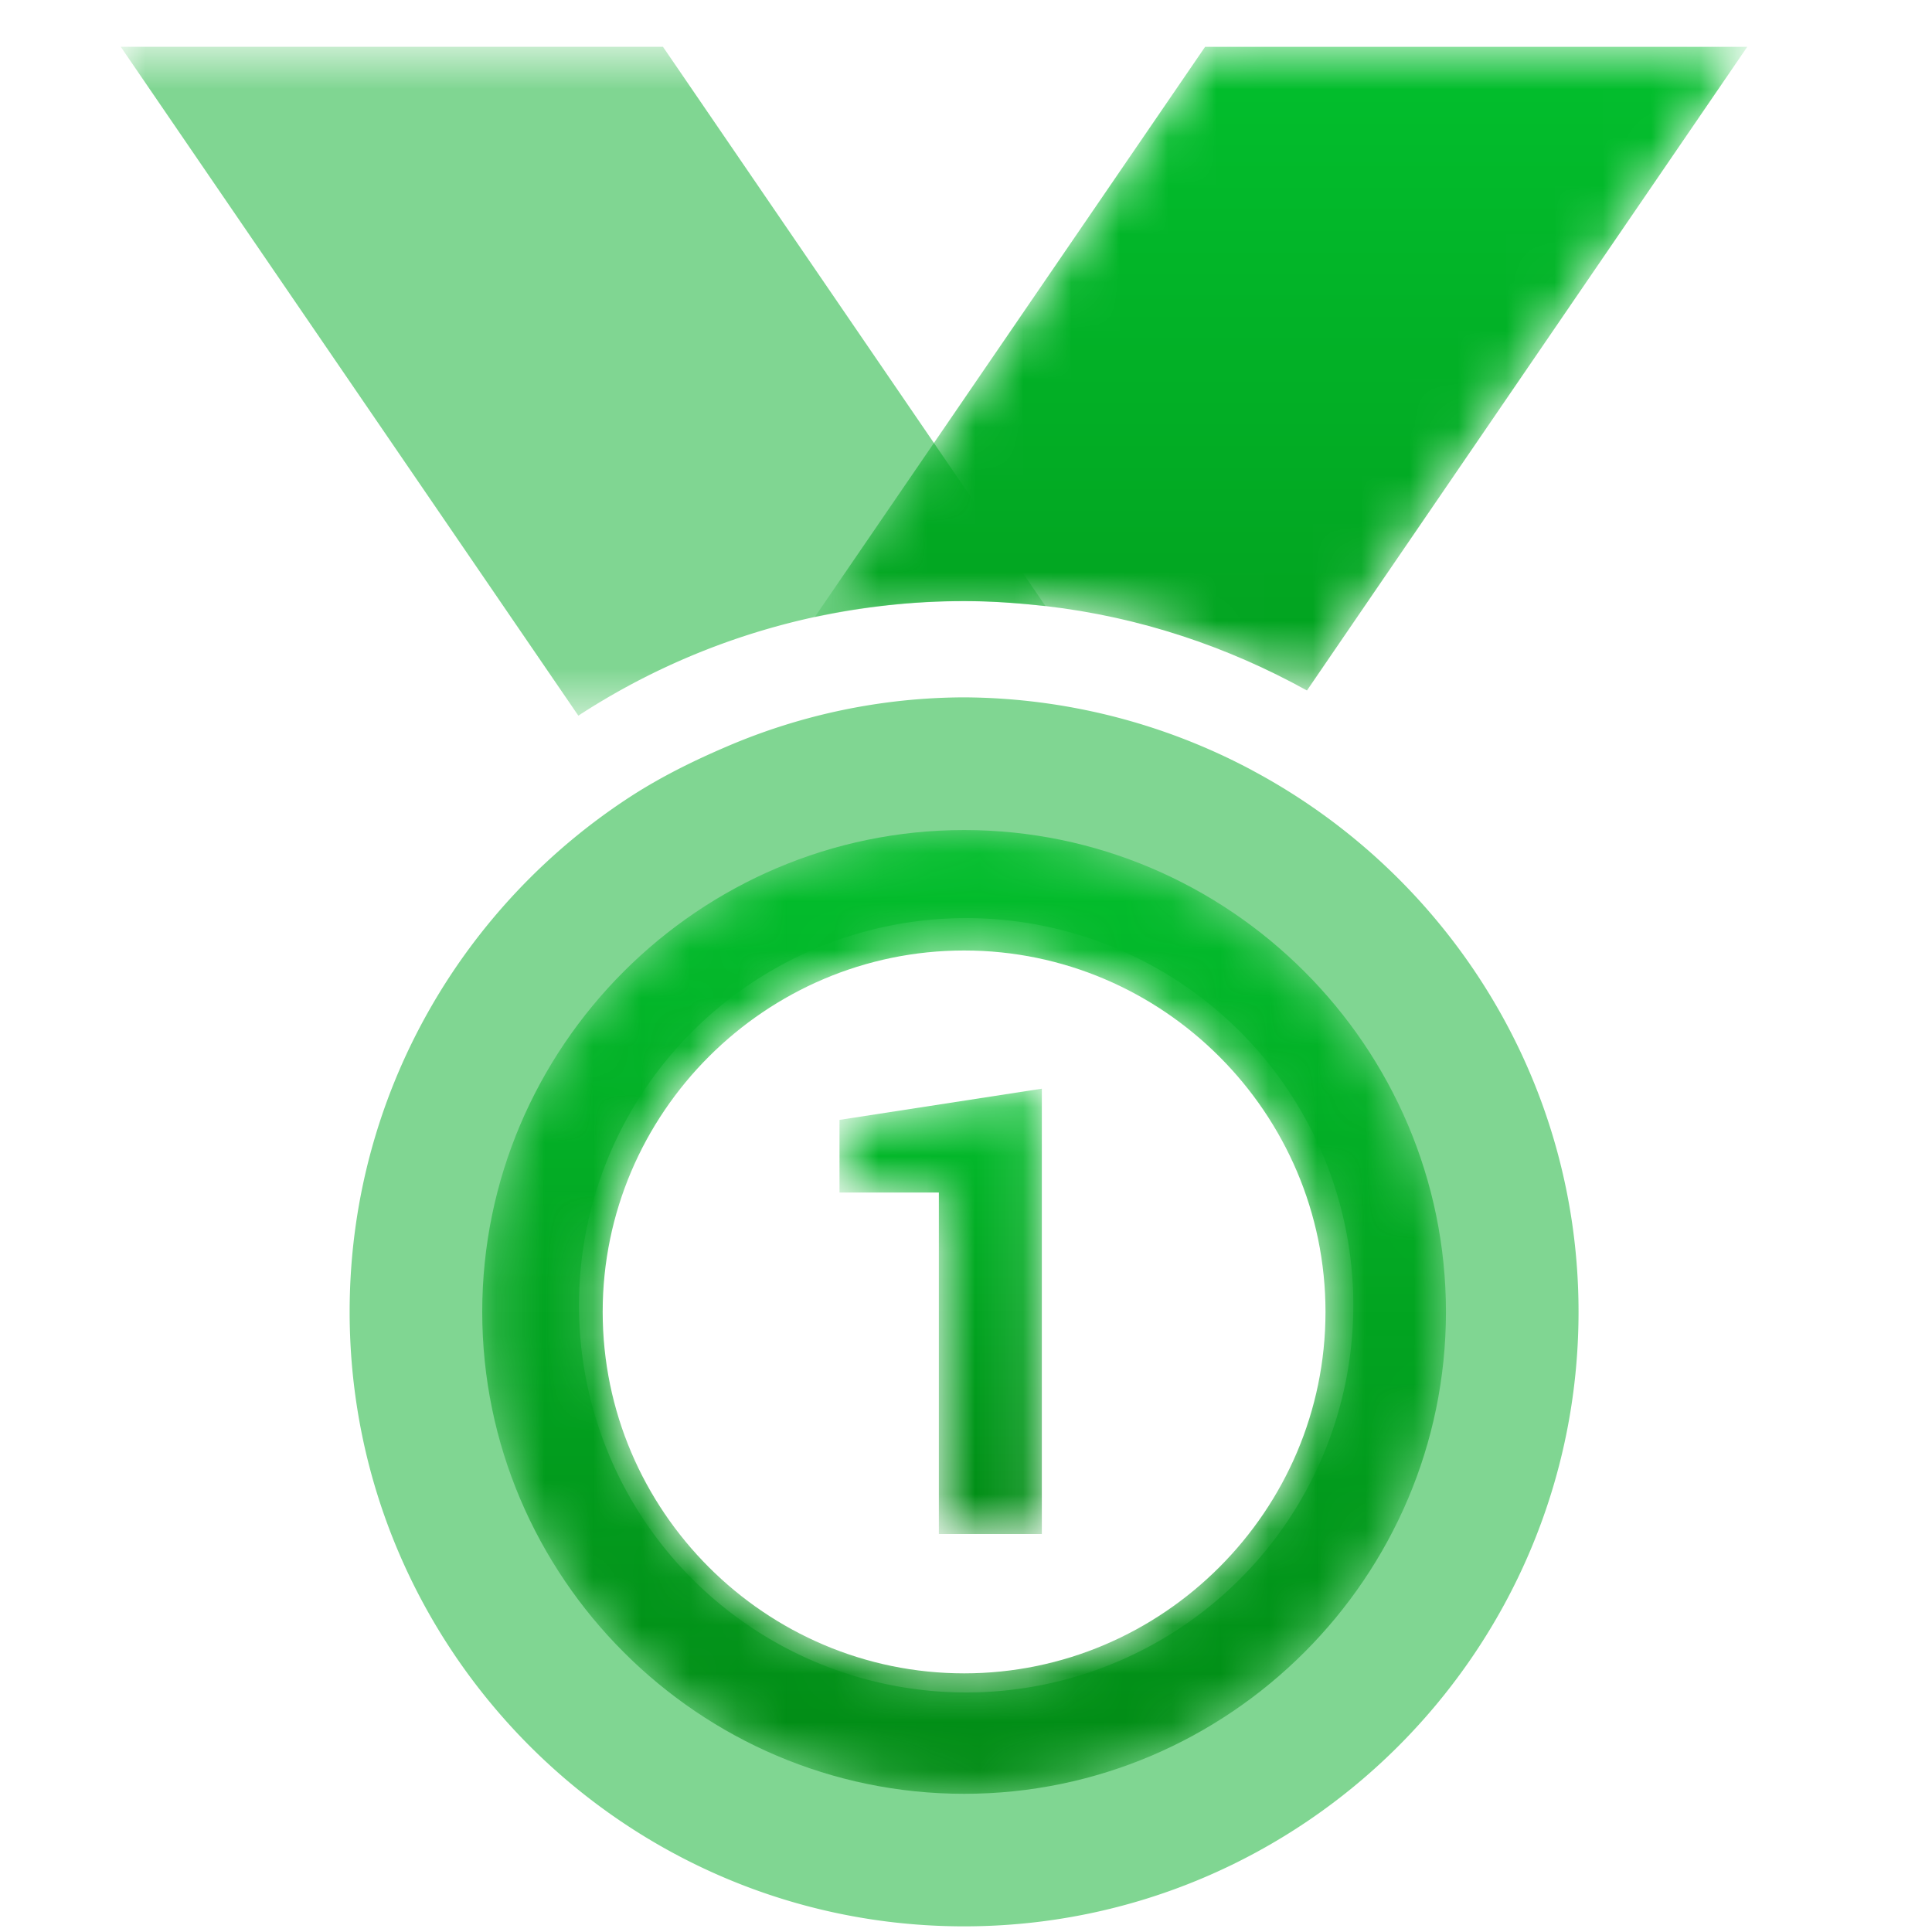
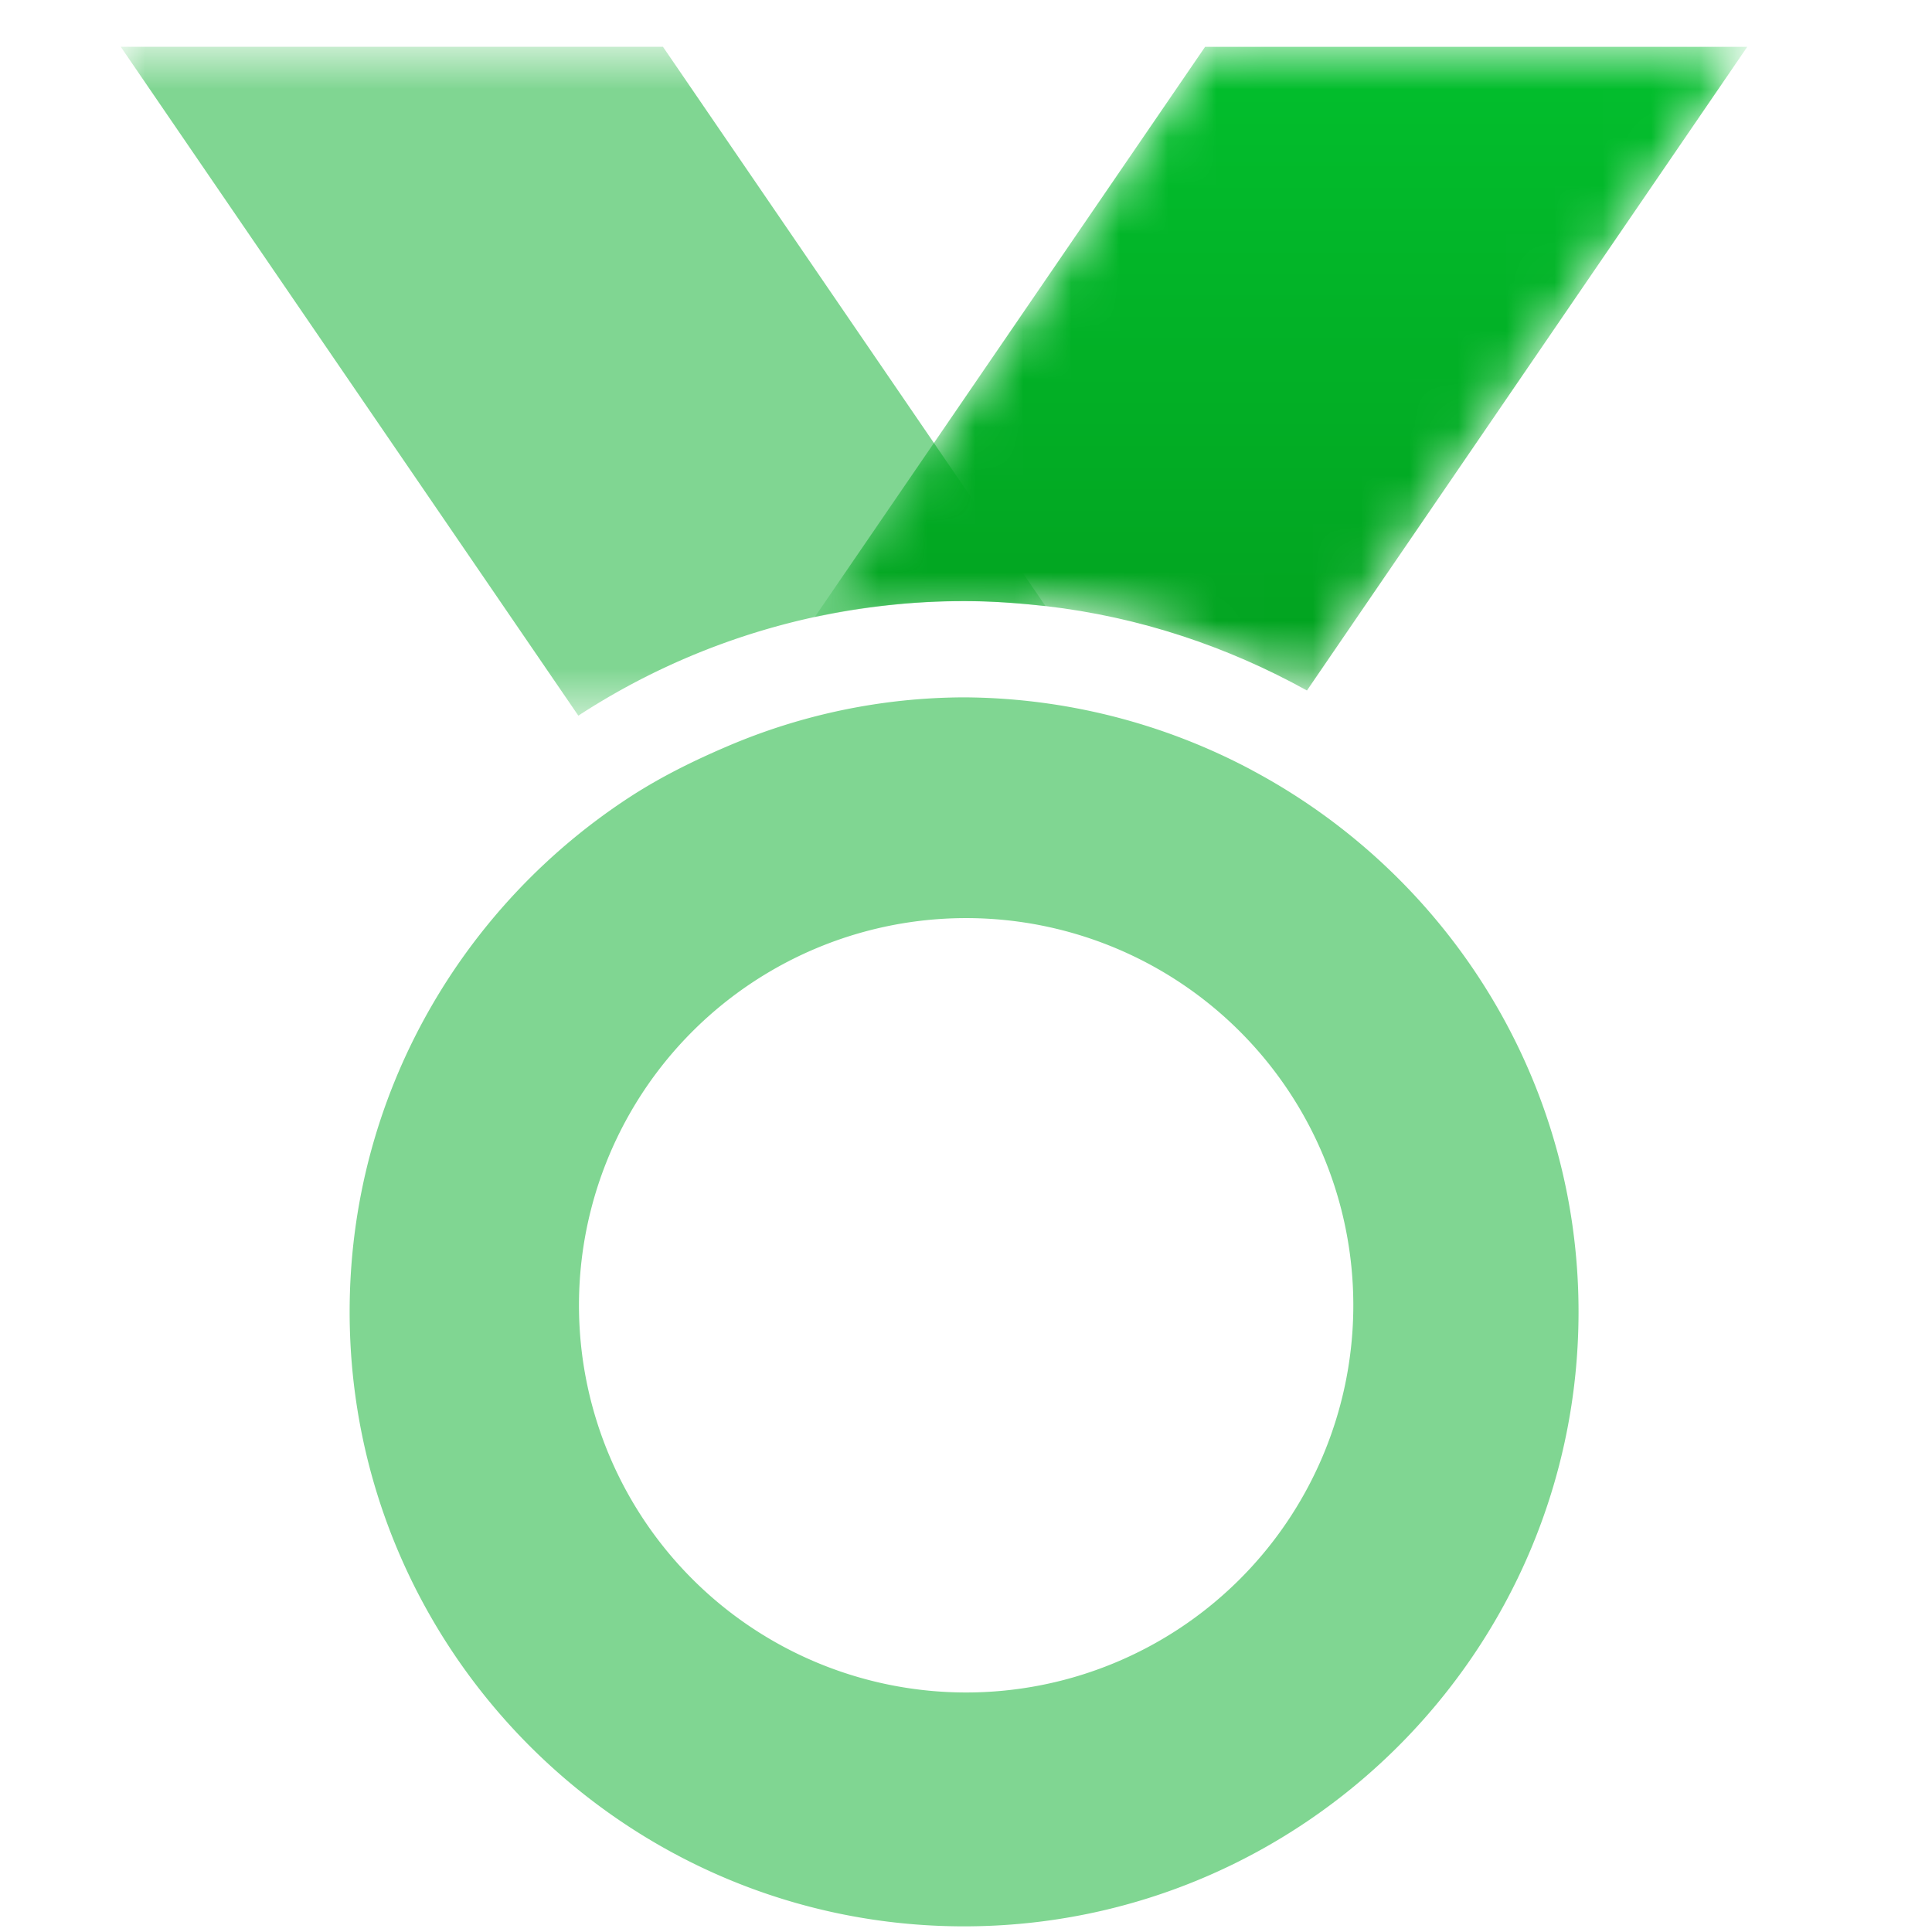
<svg xmlns="http://www.w3.org/2000/svg" xmlns:xlink="http://www.w3.org/1999/xlink" width="40" height="40" viewBox="0 0 40 40">
  <defs>
    <path id="a" d="M0 .63h19.147v13.847H.001z" />
    <path id="c" d="M9.269.63L1.186 12.438c1-.214 2.033-.332 3.093-.332.572 0 1.13.04 1.687.102 1.945.224 3.77.839 5.412 1.748L20.494.63H9.269z" />
    <linearGradient id="d" x1="50.003%" x2="50.003%" y1="0%" y2="177.821%">
      <stop offset="0%" stop-color="#02BF2D" />
      <stop offset="100%" stop-color="#018A14" />
    </linearGradient>
    <path id="f" d="M2.212 11.004c0 5.488 4.487 9.978 9.978 9.978 5.486 0 9.975-4.49 9.975-9.978 0-5.489-4.49-9.976-9.975-9.976-5.491 0-9.978 4.487-9.978 9.976m2.494 0c0-4.116 3.366-7.482 7.484-7.482 4.115 0 7.481 3.366 7.481 7.482 0 4.117-3.366 7.484-7.481 7.484-4.118 0-7.484-3.367-7.484-7.484" />
    <linearGradient id="g" x1="49.998%" x2="49.998%" y1="-.01%" y2="99.998%">
      <stop offset="0%" stop-color="#02BF2D" />
      <stop offset="100%" stop-color="#018A14" />
    </linearGradient>
    <path id="i" d="M1.7 1.756V3.26h2.057v7.07h2.132V1.11z" />
    <linearGradient id="j" x1="50.001%" x2="50.001%" y1=".003%" y2="100.004%">
      <stop offset="0%" stop-color="#02BF2D" />
      <stop offset="100%" stop-color="#018A14" />
    </linearGradient>
  </defs>
  <g fill="none" fill-rule="evenodd">
    <g transform="translate(2.5 .34)">
      <mask id="b" fill="#fff">
        <use xlink:href="#a" />
      </mask>
      <path fill="#80D692" d="M19.147 12.21L11.226.629H0l9.474 13.848a14.612 14.612 0 0 1 7.985-2.373c.572 0 1.134.042 1.687.106" mask="url(#b)" />
    </g>
    <g transform="translate(15.681 .34)">
      <mask id="e" fill="#fff">
        <use xlink:href="#c" />
      </mask>
      <path fill="url(#d)" d="M9.269.63L1.186 12.438c1-.214 2.033-.332 3.093-.332.572 0 1.13.04 1.687.102 1.945.224 3.77.839 5.412 1.748L20.494.63H9.269z" mask="url(#e)" />
    </g>
    <path fill="#80D692" d="M25.925 15.949c4.012 2.14 6.757 6.355 6.757 11.211 0 7.015-5.708 12.723-12.723 12.723-7.012 0-12.72-5.708-12.72-12.723 0-4.486 2.341-8.433 5.86-10.697.61-.39 1.26-.712 1.933-1a12.548 12.548 0 0 1 4.927-1.025 12.806 12.806 0 0 1 5.966 1.51zm2.093 11.2a8.016 8.016 0 1 0-16.03.004 8.016 8.016 0 0 0 16.03-.003z" />
    <g transform="translate(7.772 16.157)">
      <mask id="h" fill="#fff">
        <use xlink:href="#f" />
      </mask>
-       <path fill="url(#g)" d="M2.212 11.004c0 5.488 4.487 9.978 9.978 9.978 5.486 0 9.975-4.49 9.975-9.978 0-5.489-4.49-9.976-9.975-9.976-5.491 0-9.978 4.487-9.978 9.976m2.494 0c0-4.116 3.366-7.482 7.484-7.482 4.115 0 7.481 3.366 7.481 7.482 0 4.117-3.366 7.484-7.481 7.484-4.118 0-7.484-3.367-7.484-7.484" mask="url(#h)" />
    </g>
    <g transform="translate(15.681 21.43)">
      <mask id="k" fill="#fff">
        <use xlink:href="#i" />
      </mask>
-       <path fill="url(#j)" d="M1.7 1.756V3.26h2.057v7.07h2.132V1.11z" mask="url(#k)" />
    </g>
  </g>
</svg>